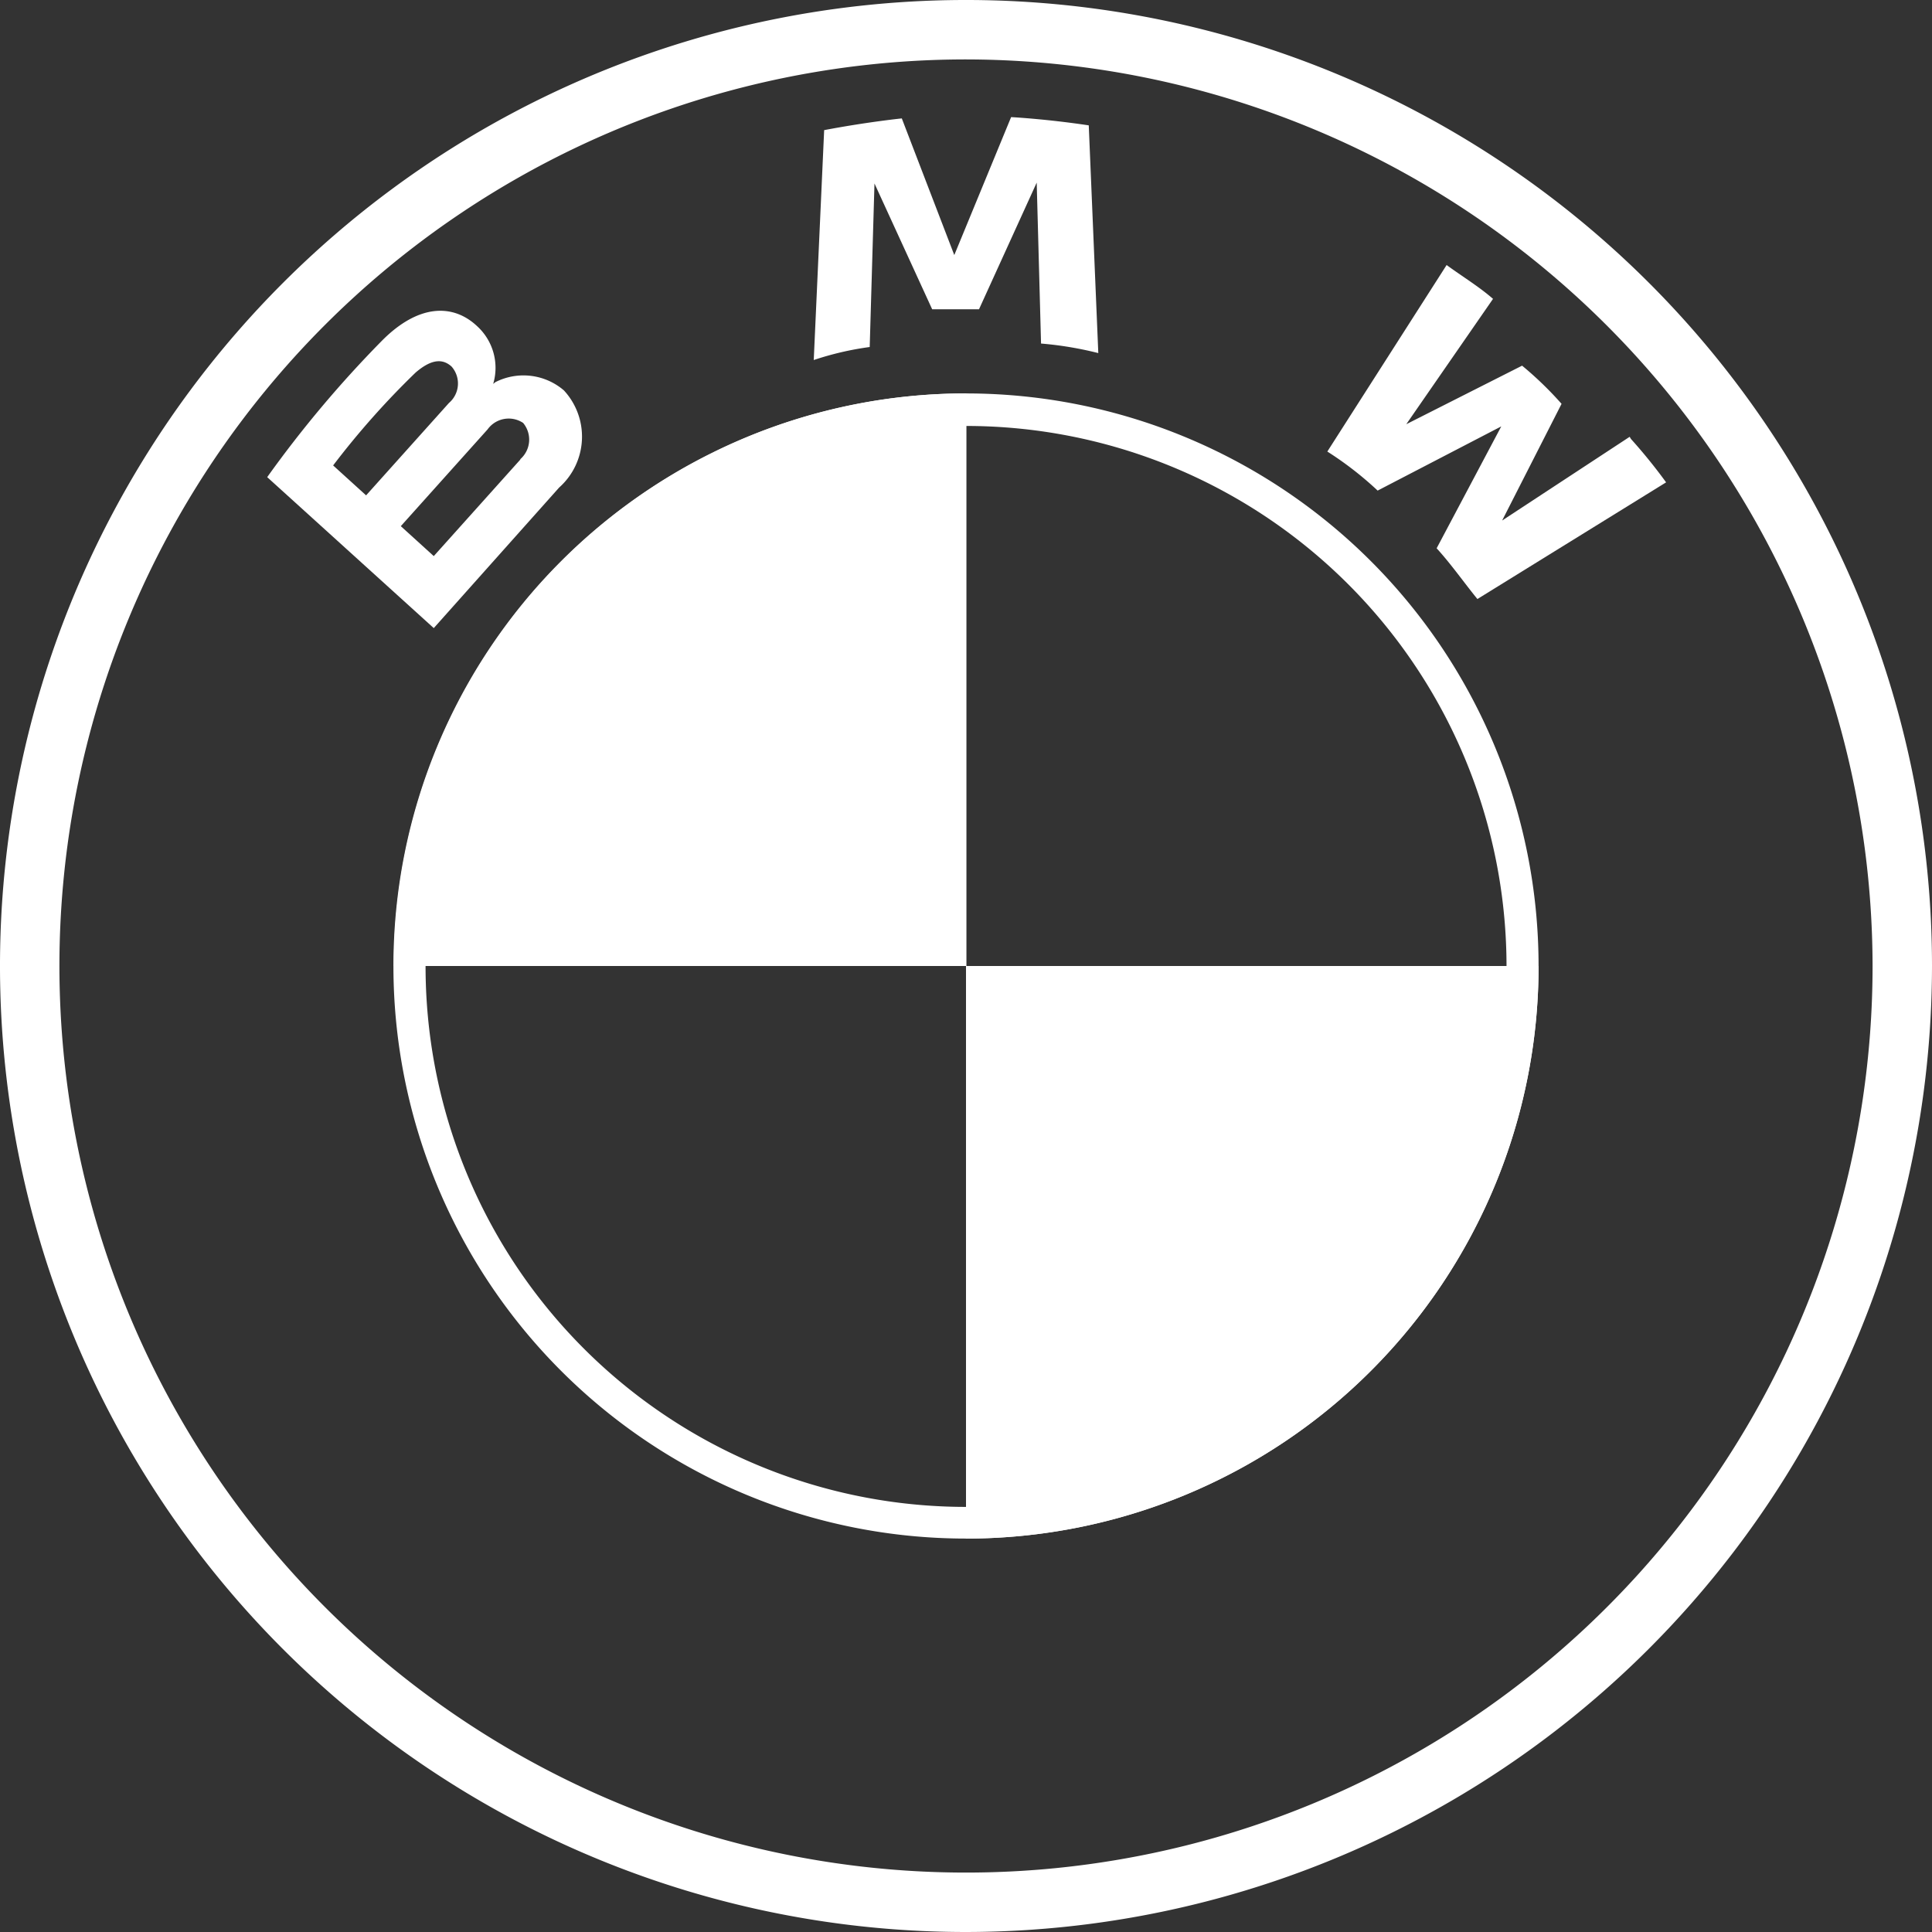
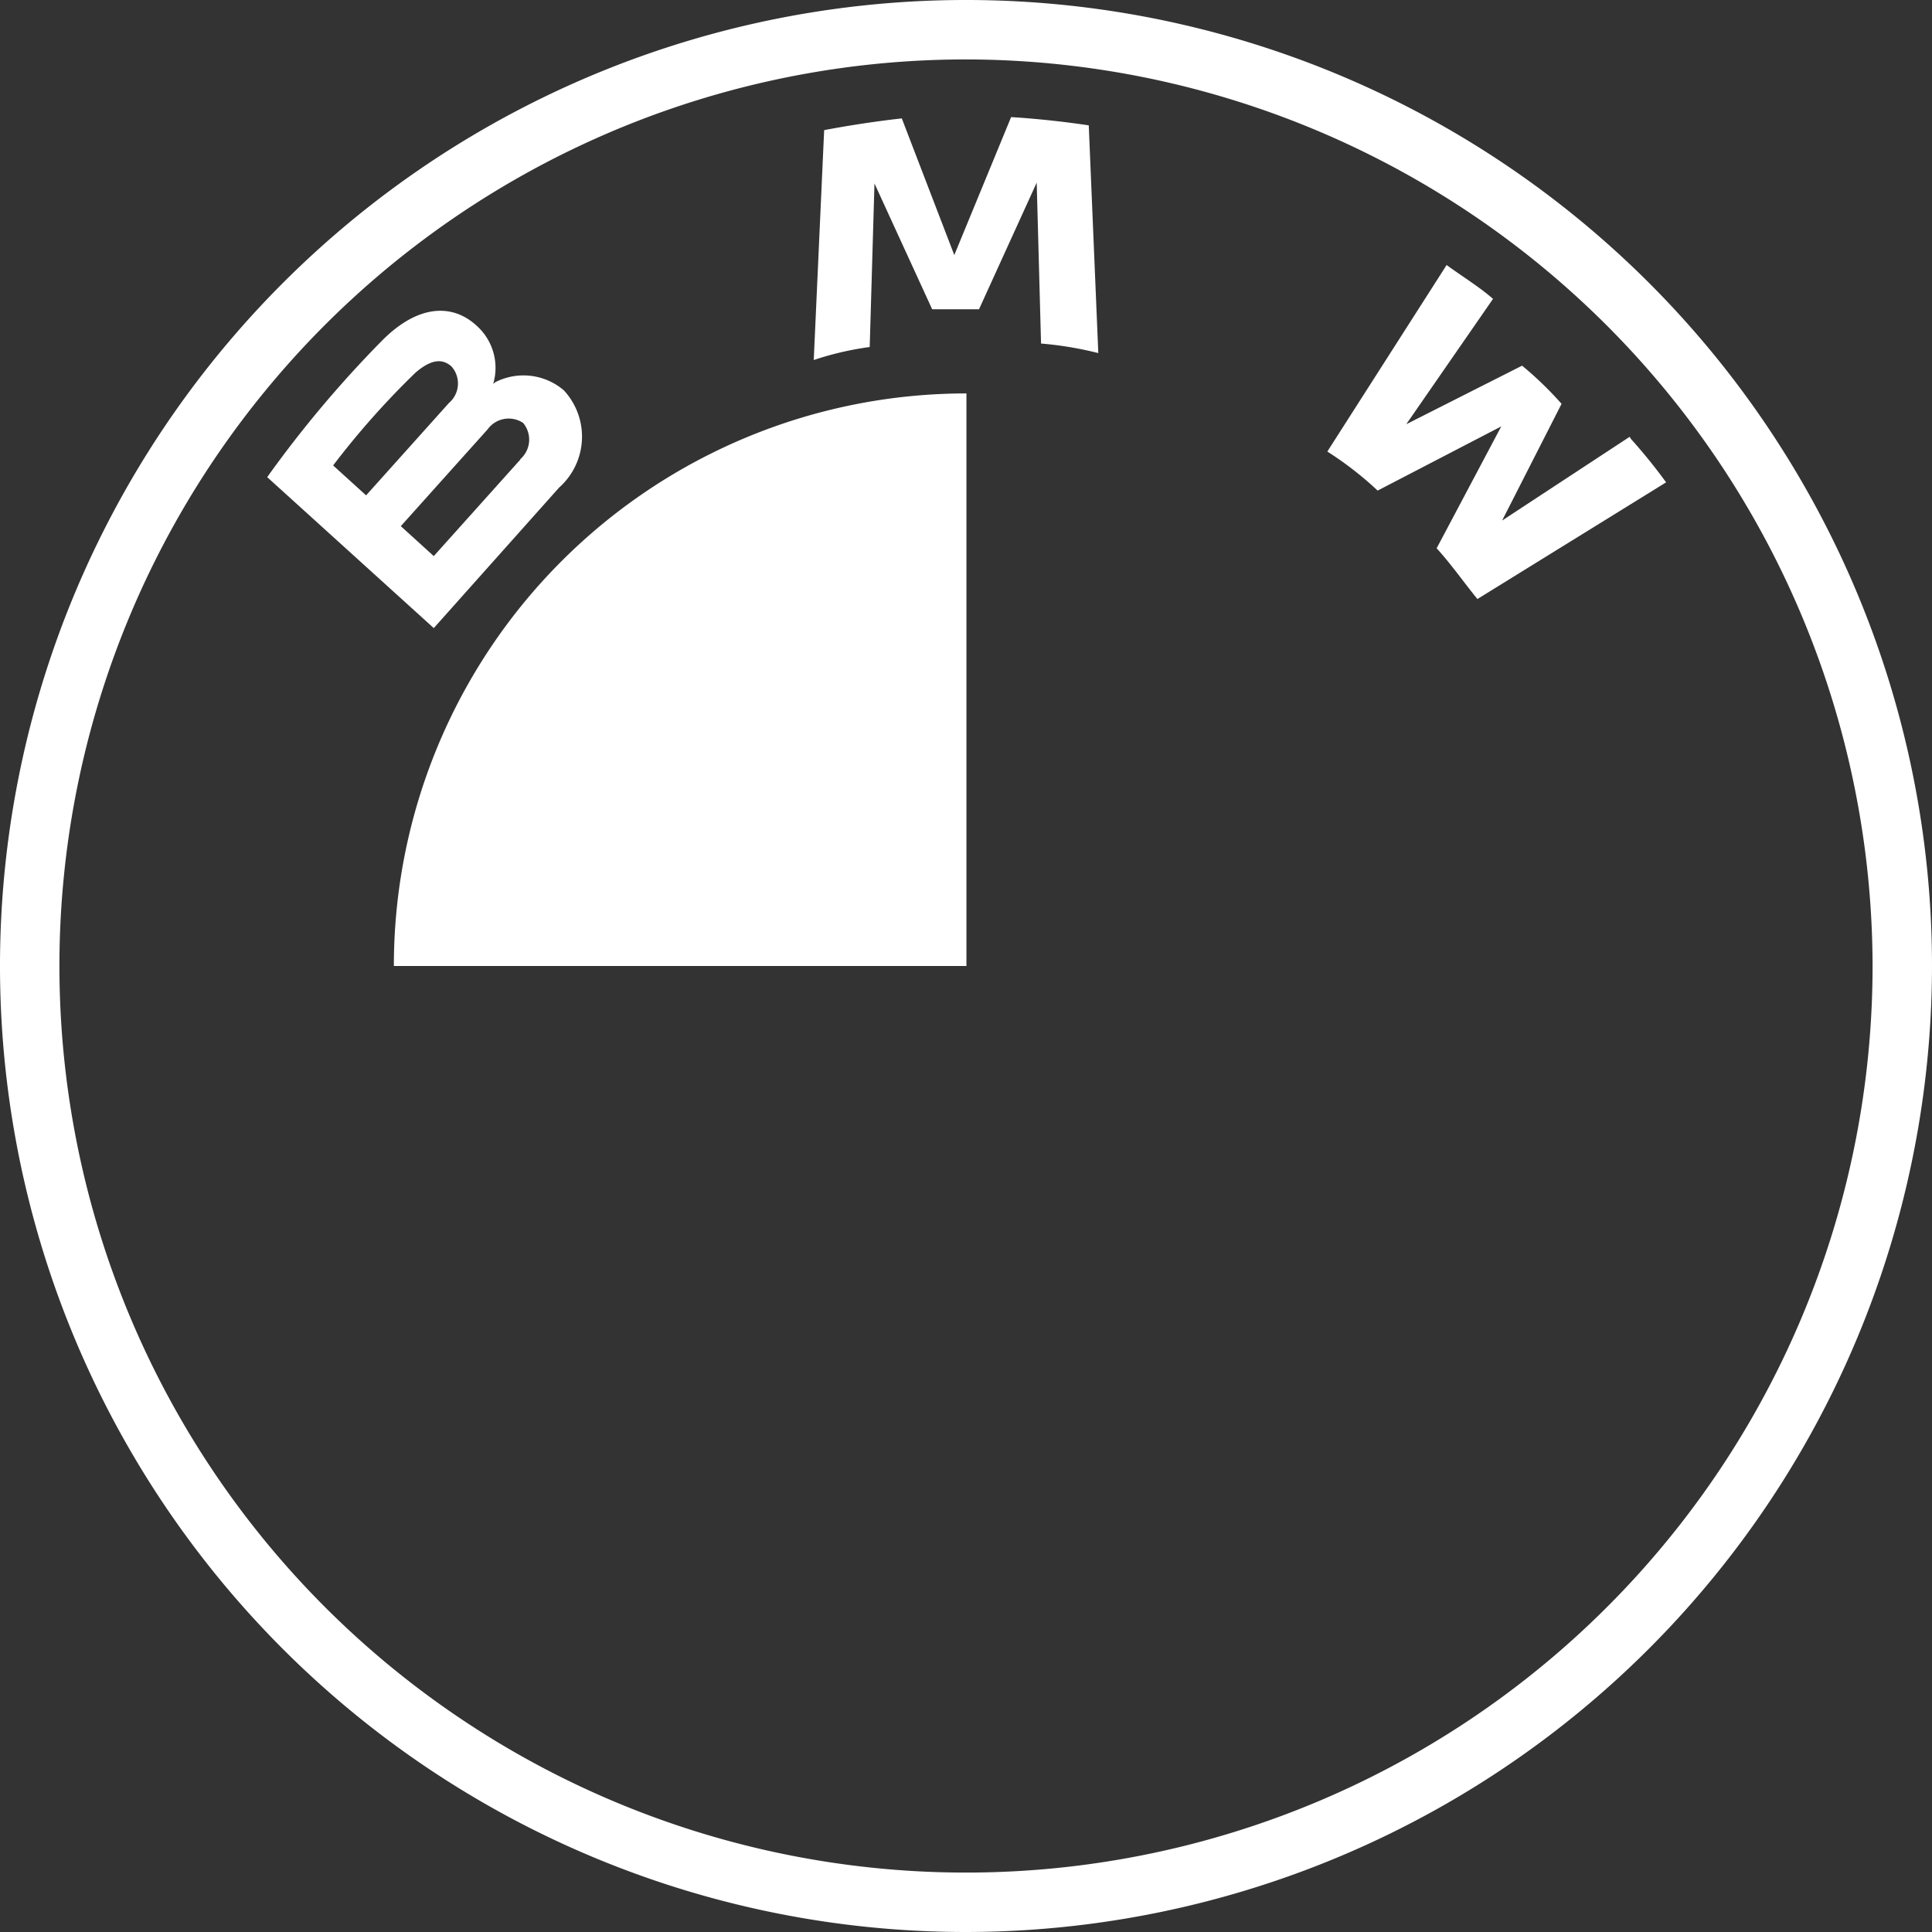
<svg xmlns="http://www.w3.org/2000/svg" viewBox="0 0 44.54 44.54">
  <rect x="0" y="0" width="44.54" height="44.54" fill="#333333" stroke="none" />
  <defs>
    <style>.cls-1{fill:#fff;}.cls-2{fill:none;}</style>
  </defs>
  <g id="图层_2" data-name="图层 2">
    <g id="图层_1-2" data-name="图层 1">
      <path class="cls-1" d="M22.27,44.54A22.27,22.27,0,1,1,44.54,22.27,22.29,22.29,0,0,1,22.27,44.54Zm0-43.17a20.9,20.9,0,1,0,20.9,20.9A20.93,20.93,0,0,0,22.27,1.37Z" />
-       <path class="cls-1" d="M9.07,22.27a13.2,13.2,0,1,1,13.2,13.2,13.2,13.2,0,0,1-13.2-13.2Zm4.39-8.8a12.46,12.46,0,1,0,8.81-3.65,12.4,12.4,0,0,0-8.81,3.65Z" />
      <path class="cls-1" d="M9.08,22.27h13.2V9.07h0a13.2,13.2,0,0,0-13.2,13.2Z" />
-       <path class="cls-1" d="M35.47,22.27H22.27v13.2h0a13.2,13.2,0,0,0,13.2-13.2Z" />
      <path class="cls-1" d="M37.57,10.07,34.63,12,36,9.31a8.1,8.1,0,0,0-.91-.88L32.42,9.78l2-2.89c-.32-.28-.7-.51-1.07-.78l-2.75,4.3a7.84,7.84,0,0,1,1.16.9l2.85-1.48-1.49,2.81c.33.36.63.79.94,1.17l4.35-2.69a12.43,12.43,0,0,0-.81-1Zm-15-2.94L23.9,4.21,24,7.92a8.1,8.1,0,0,1,1.32.22L25.1,2.89c-1-.15-1.79-.19-1.79-.19L22,5.88,20.79,2.73S20,2.81,19,3l-.24,5.3A7,7,0,0,1,20.05,8l.11-3.77,1.33,2.9ZM11.37,8.85h0A1.3,1.3,0,0,0,11,7.52C10.45,7,9.65,7,8.8,7.86A26.14,26.14,0,0,0,6.16,11L10,14.48l2.89-3.24A1.57,1.57,0,0,0,13,9a1.43,1.43,0,0,0-1.58-.19ZM7.68,10.73a18.89,18.89,0,0,1,1.9-2.14c.36-.31.62-.33.83-.14a.59.59,0,0,1-.06.84L8.44,11.42ZM12,10.59l-2,2.23-.76-.69,2-2.23a.6.6,0,0,1,.82-.15.6.6,0,0,1-.07.84Z" />
-       <circle class="cls-2" cx="22.25" cy="22.25" r="19.58" />
      <circle class="cls-2" cx="22.3" cy="22.25" r="14.44" />
    </g>
  </g>
</svg>